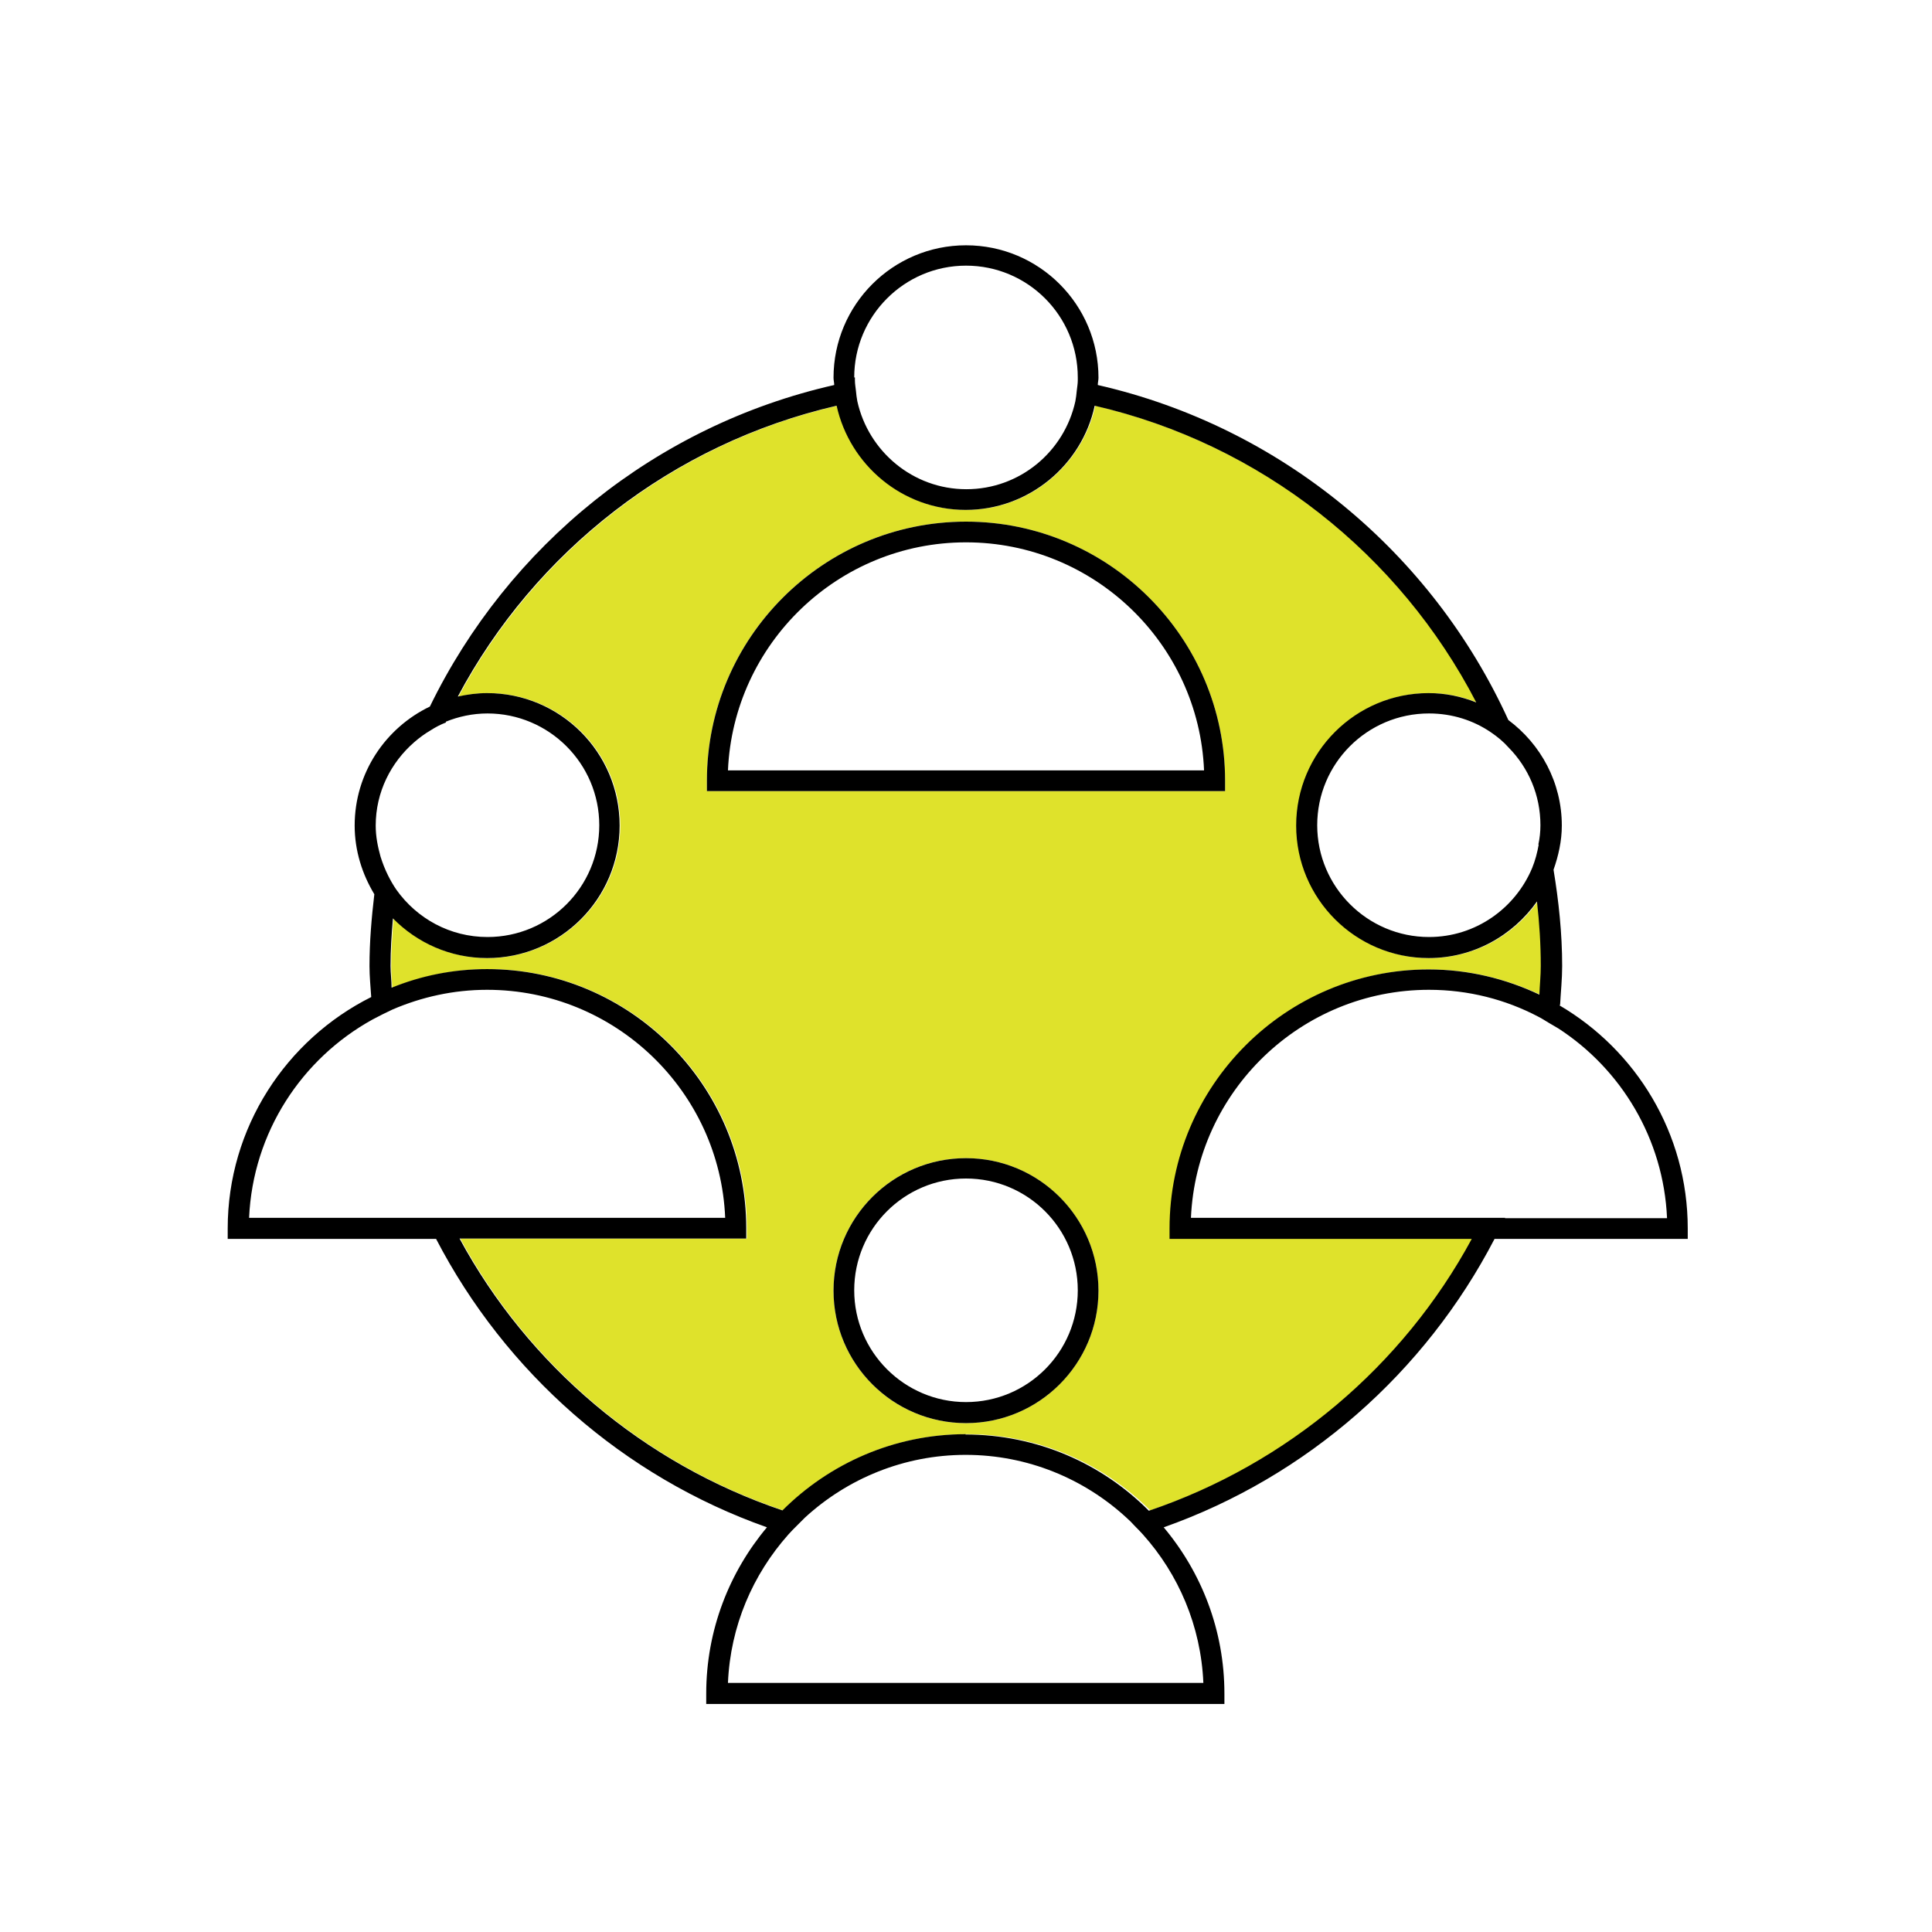
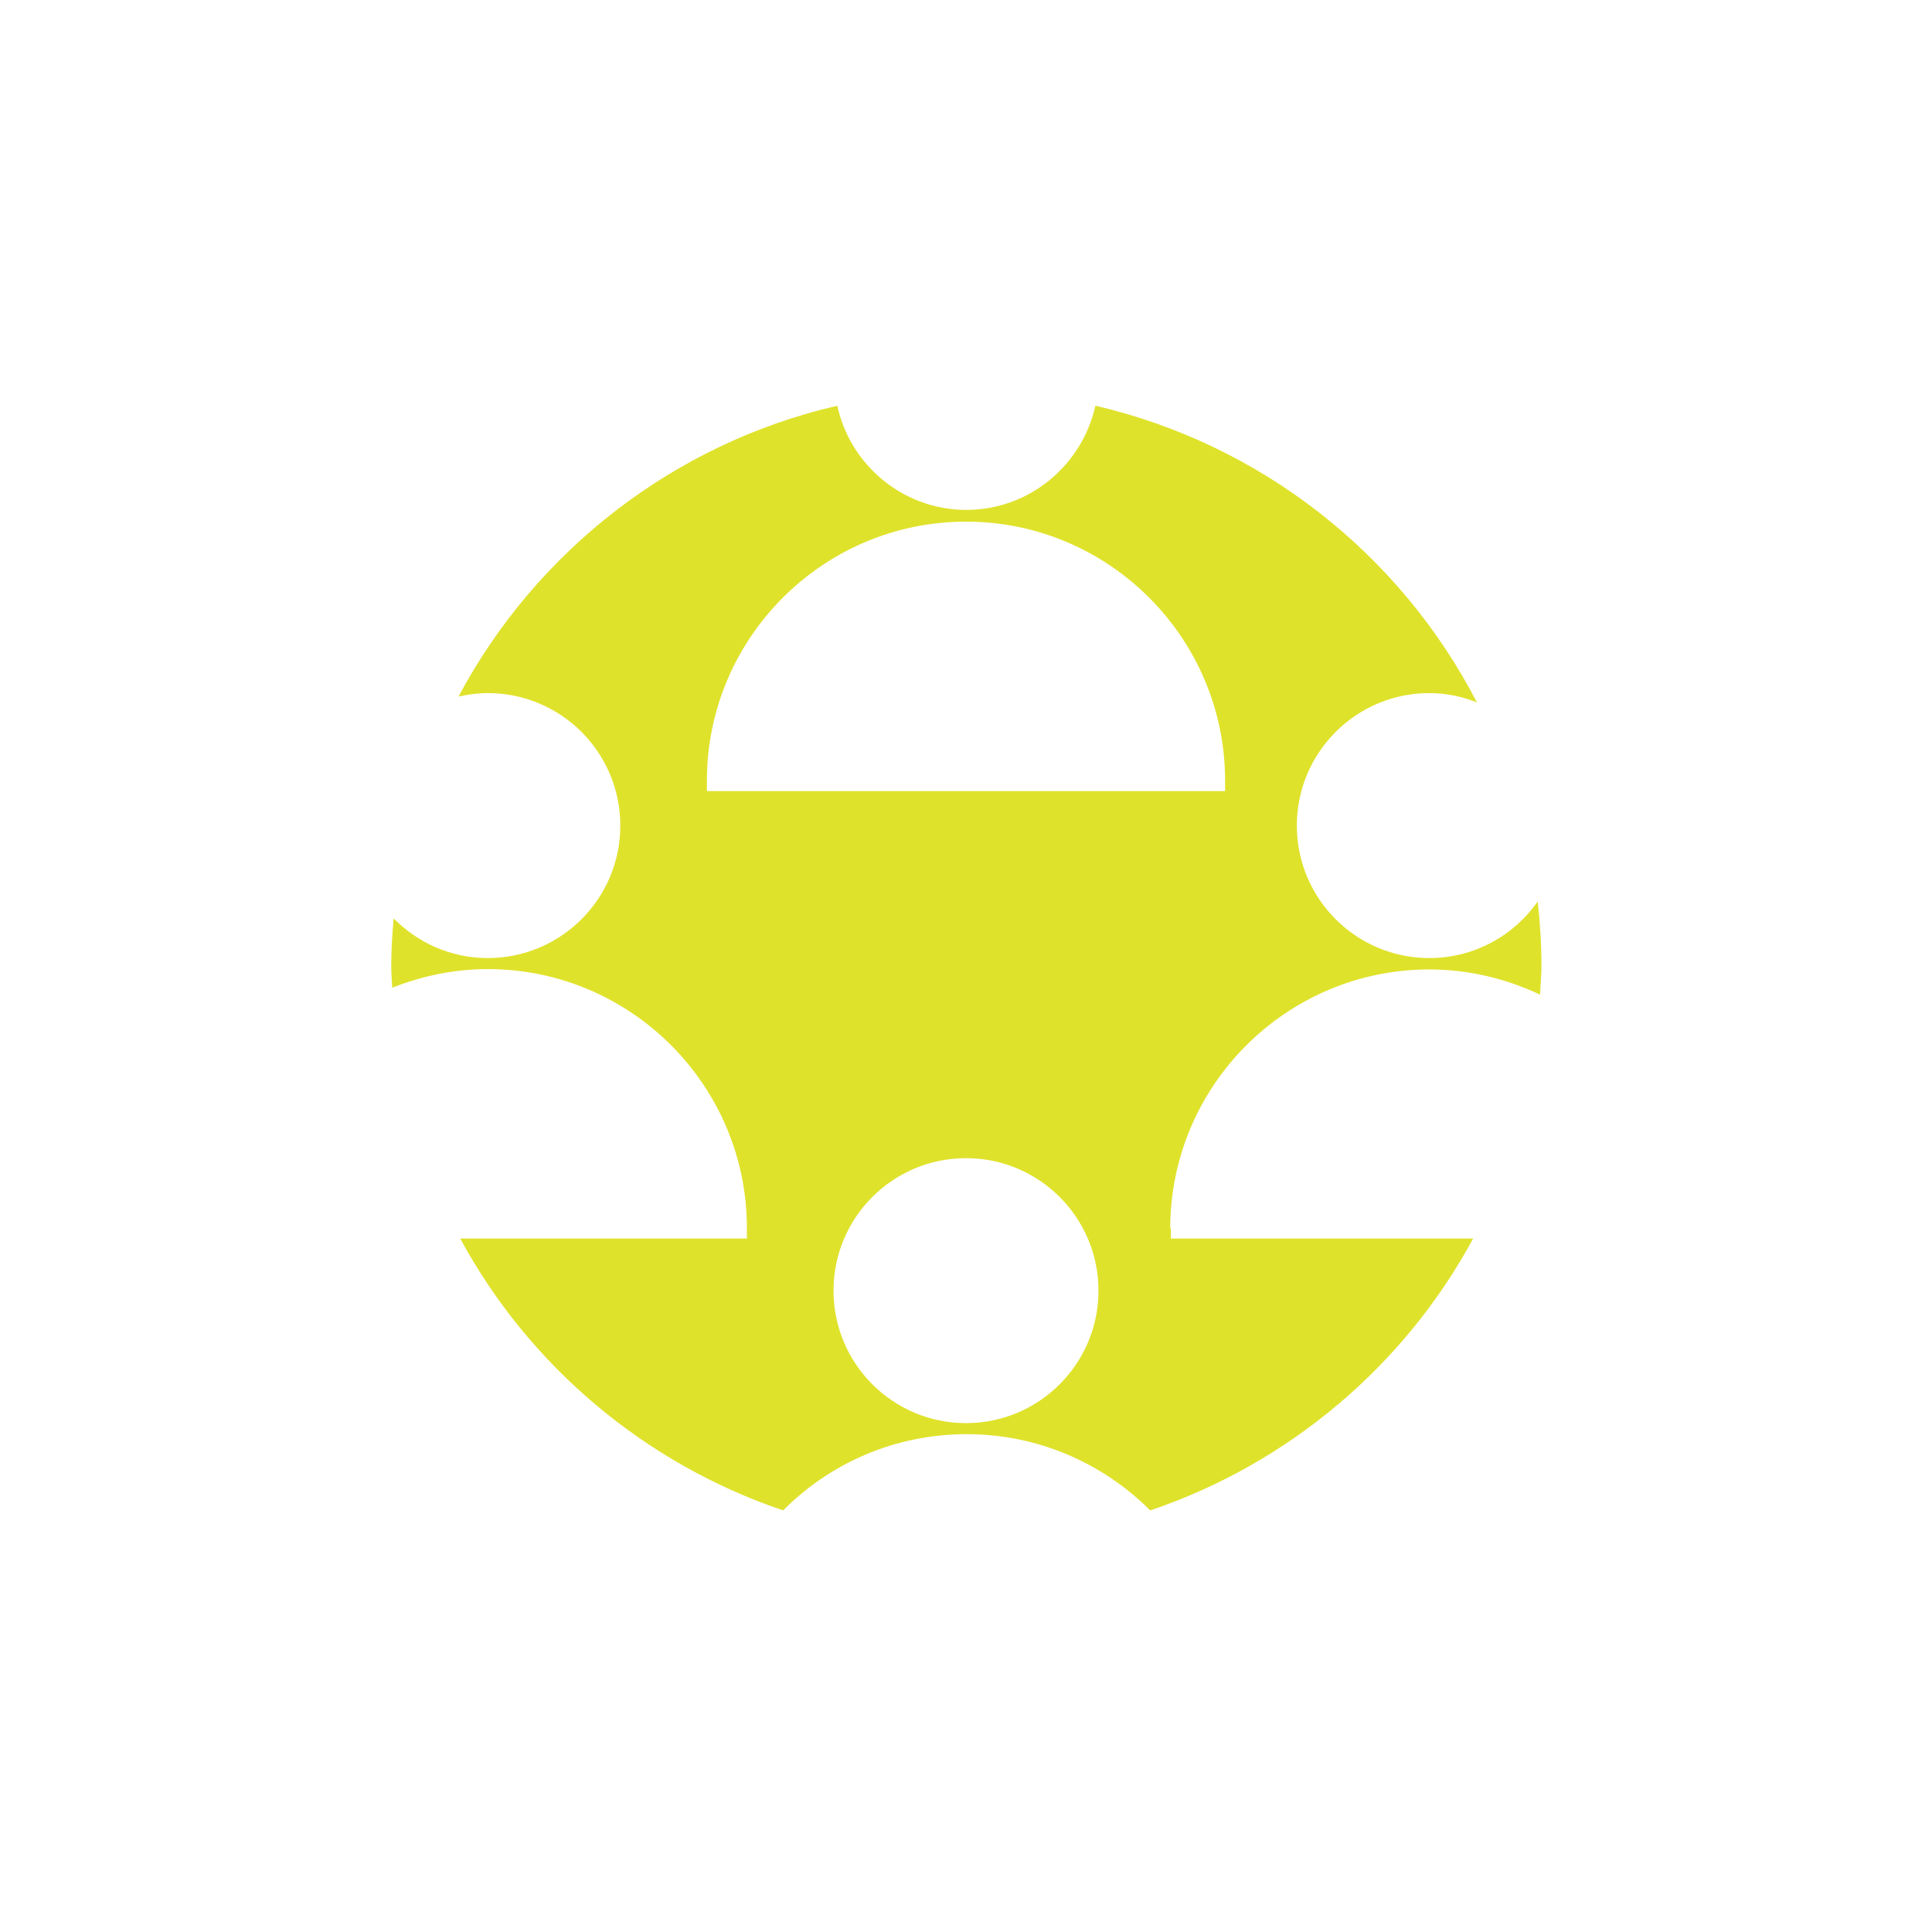
<svg xmlns="http://www.w3.org/2000/svg" id="White_outline_gradient" data-name="White outline + gradient" viewBox="0 0 56 56">
  <defs>
    <style>
      .cls-1 {
        fill: #dfe22b;
      }
    </style>
  </defs>
  <path class="cls-1" d="m33.92,35.61c0-4.14,3.37-7.51,7.51-7.51,1.15,0,2.23.27,3.21.73.01-.28.04-.55.04-.83,0-.63-.04-1.26-.11-1.87-.69.99-1.84,1.64-3.14,1.64-2.12,0-3.84-1.72-3.84-3.84s1.72-3.84,3.84-3.84c.49,0,.95.1,1.38.27-2.22-4.29-6.24-7.48-11.06-8.6-.38,1.72-1.91,3.02-3.74,3.02s-3.37-1.3-3.74-3.02c-4.76,1.1-8.74,4.23-10.98,8.43.27-.06.56-.1.85-.1,2.12,0,3.84,1.72,3.84,3.84s-1.72,3.84-3.84,3.84c-1.07,0-2.03-.44-2.73-1.15-.04.46-.07.92-.07,1.38,0,.21.02.42.03.63.86-.34,1.79-.54,2.77-.54,4.14,0,7.51,3.37,7.51,7.51v.3h-8.31c1.99,3.68,5.34,6.52,9.36,7.88,1.36-1.37,3.24-2.21,5.32-2.21s3.96.85,5.32,2.21c4.02-1.36,7.37-4.2,9.36-7.88h-8.76v-.3Zm-5.92,5.64c-2.12,0-3.84-1.72-3.84-3.84s1.72-3.84,3.84-3.84,3.84,1.72,3.84,3.84-1.72,3.84-3.84,3.84Zm-7.51-18.32v-.3c0-4.14,3.37-7.51,7.51-7.51s7.51,3.37,7.51,7.51v.3h-15.02Z" />
  <g>
-     <path d="m28,33.57c-2.12,0-3.84,1.72-3.84,3.84s1.72,3.84,3.84,3.84,3.84-1.72,3.84-3.84-1.72-3.84-3.84-3.84Zm0,7.07c-1.78,0-3.24-1.45-3.24-3.24s1.45-3.24,3.24-3.24,3.24,1.45,3.24,3.24-1.45,3.24-3.24,3.24Z" />
-     <path d="m35.51,22.63c0-4.14-3.37-7.51-7.51-7.51s-7.51,3.37-7.51,7.51v.3h15.02v-.3Zm-14.41-.3c.16-3.67,3.19-6.61,6.9-6.61s6.75,2.94,6.9,6.61h-13.81Z" />
-     <path d="m45.22,29.13c.02-.38.06-.75.06-1.13,0-.95-.1-1.88-.25-2.79.14-.4.24-.83.24-1.28,0-1.25-.61-2.36-1.55-3.06-2.21-4.85-6.59-8.5-11.9-9.71,0-.07.02-.14.02-.21,0-2.12-1.72-3.84-3.84-3.84s-3.84,1.72-3.84,3.84c0,.07.02.14.02.21-5.17,1.17-9.45,4.66-11.72,9.32-1.29.62-2.18,1.93-2.18,3.45,0,.73.22,1.41.57,1.99-.08.68-.14,1.37-.14,2.08,0,.3.03.6.05.9-2.46,1.23-4.16,3.78-4.16,6.71v.3h6.04c2.01,3.87,5.43,6.89,9.59,8.36-1.09,1.3-1.76,2.98-1.76,4.82v.3h15.02v-.3c0-1.83-.66-3.51-1.76-4.82,4.16-1.47,7.58-4.49,9.59-8.36h5.6v-.3c0-2.76-1.5-5.17-3.72-6.47Zm-1.59,6.17h-9.11c.16-3.67,3.19-6.61,6.9-6.61,1.14,0,2.22.28,3.17.78.1.05.19.11.29.17.1.06.19.11.29.17,1.82,1.18,3.05,3.2,3.15,5.5h-4.7Zm-22.53,13.48c.07-1.65.72-3.14,1.75-4.3.07-.08.15-.16.23-.24.08-.08.17-.17.25-.25,1.23-1.13,2.87-1.82,4.66-1.82s3.43.69,4.66,1.82c.09.08.17.16.25.25.08.08.16.16.23.24,1.03,1.15,1.68,2.65,1.75,4.3h-13.81Zm6.9-7.21c-2.08,0-3.96.85-5.32,2.21-4.02-1.36-7.37-4.2-9.36-7.88h8.31v-.3c0-4.14-3.37-7.51-7.51-7.51-.98,0-1.91.19-2.77.54,0-.21-.03-.42-.03-.63,0-.47.03-.93.07-1.38.7.71,1.66,1.15,2.73,1.15,2.12,0,3.84-1.72,3.84-3.84s-1.72-3.84-3.84-3.84c-.29,0-.58.04-.85.1,2.24-4.21,6.22-7.33,10.98-8.43.38,1.72,1.91,3.02,3.74,3.02s3.37-1.3,3.74-3.02c4.82,1.11,8.84,4.31,11.06,8.6-.43-.17-.89-.27-1.38-.27-2.12,0-3.84,1.72-3.84,3.84s1.72,3.84,3.84,3.84c1.3,0,2.44-.65,3.14-1.64.07.62.11,1.24.11,1.87,0,.28-.03.55-.04.83-.97-.46-2.06-.73-3.21-.73-4.14,0-7.51,3.37-7.51,7.51v.3h8.76c-1.99,3.68-5.34,6.52-9.36,7.88-1.36-1.37-3.24-2.21-5.32-2.21Zm-20.78-6.27c.11-2.48,1.53-4.62,3.58-5.75.1-.05.19-.1.29-.15.1-.05.19-.09.29-.14.84-.36,1.76-.57,2.74-.57,3.71,0,6.75,2.94,6.9,6.61H7.22Zm5.7-14.38c.37-.15.78-.24,1.21-.24,1.78,0,3.24,1.45,3.24,3.24s-1.45,3.24-3.24,3.24c-1.09,0-2.05-.54-2.64-1.37-.09-.13-.17-.27-.24-.41-.09-.18-.16-.36-.22-.55-.08-.29-.14-.58-.14-.9,0-.97.44-1.83,1.12-2.42.15-.13.3-.24.47-.34.14-.09.29-.17.45-.23Zm11.84-9.98c0-1.78,1.45-3.24,3.24-3.24s3.24,1.45,3.24,3.24c0,.03,0,.06,0,.09,0,.1-.02.2-.03.3-.01.1-.02.2-.04.3-.32,1.46-1.61,2.55-3.16,2.55s-2.84-1.1-3.16-2.55c-.02-.1-.03-.2-.04-.3-.01-.1-.03-.2-.03-.3,0-.03,0-.06,0-.09Zm19.84,13.54c-.04.23-.1.46-.19.68-.49,1.17-1.64,2-2.99,2-1.78,0-3.24-1.45-3.24-3.24s1.45-3.24,3.24-3.24c.67,0,1.29.2,1.8.55.19.13.36.27.51.44.57.58.92,1.37.92,2.25,0,.19-.02.38-.06.56Z" />
-   </g>
+     </g>
</svg>